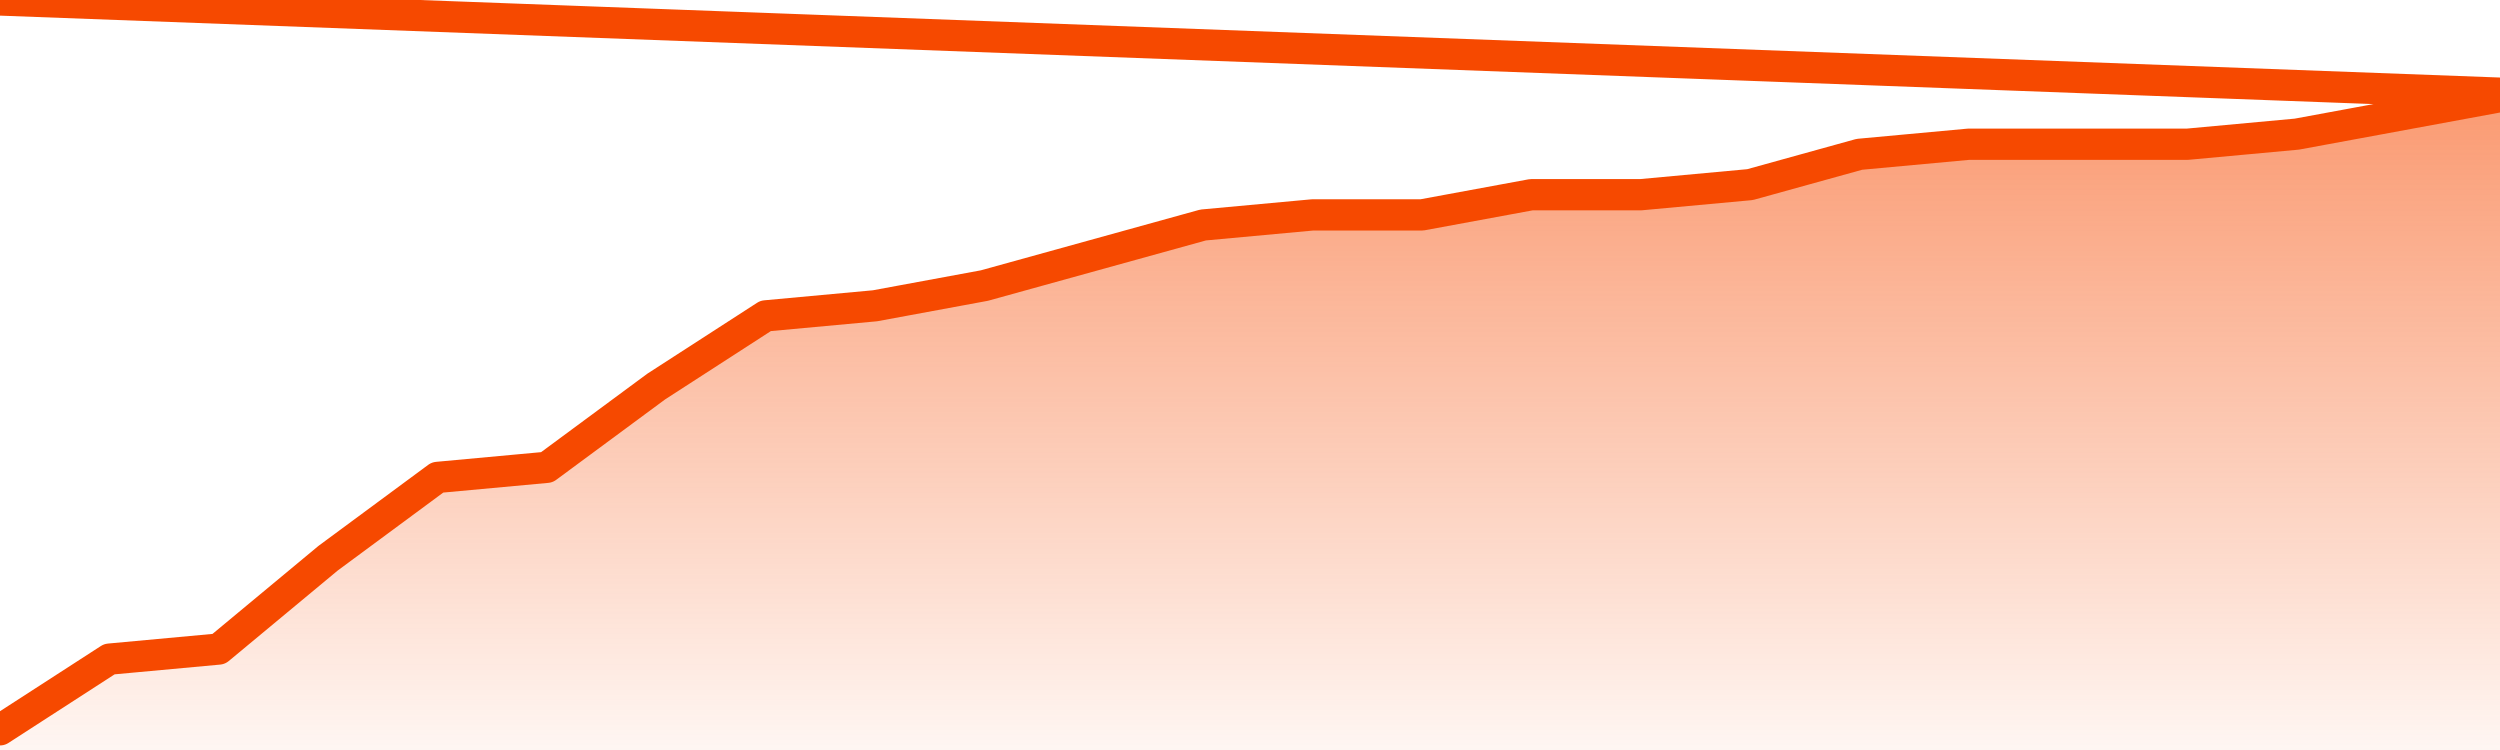
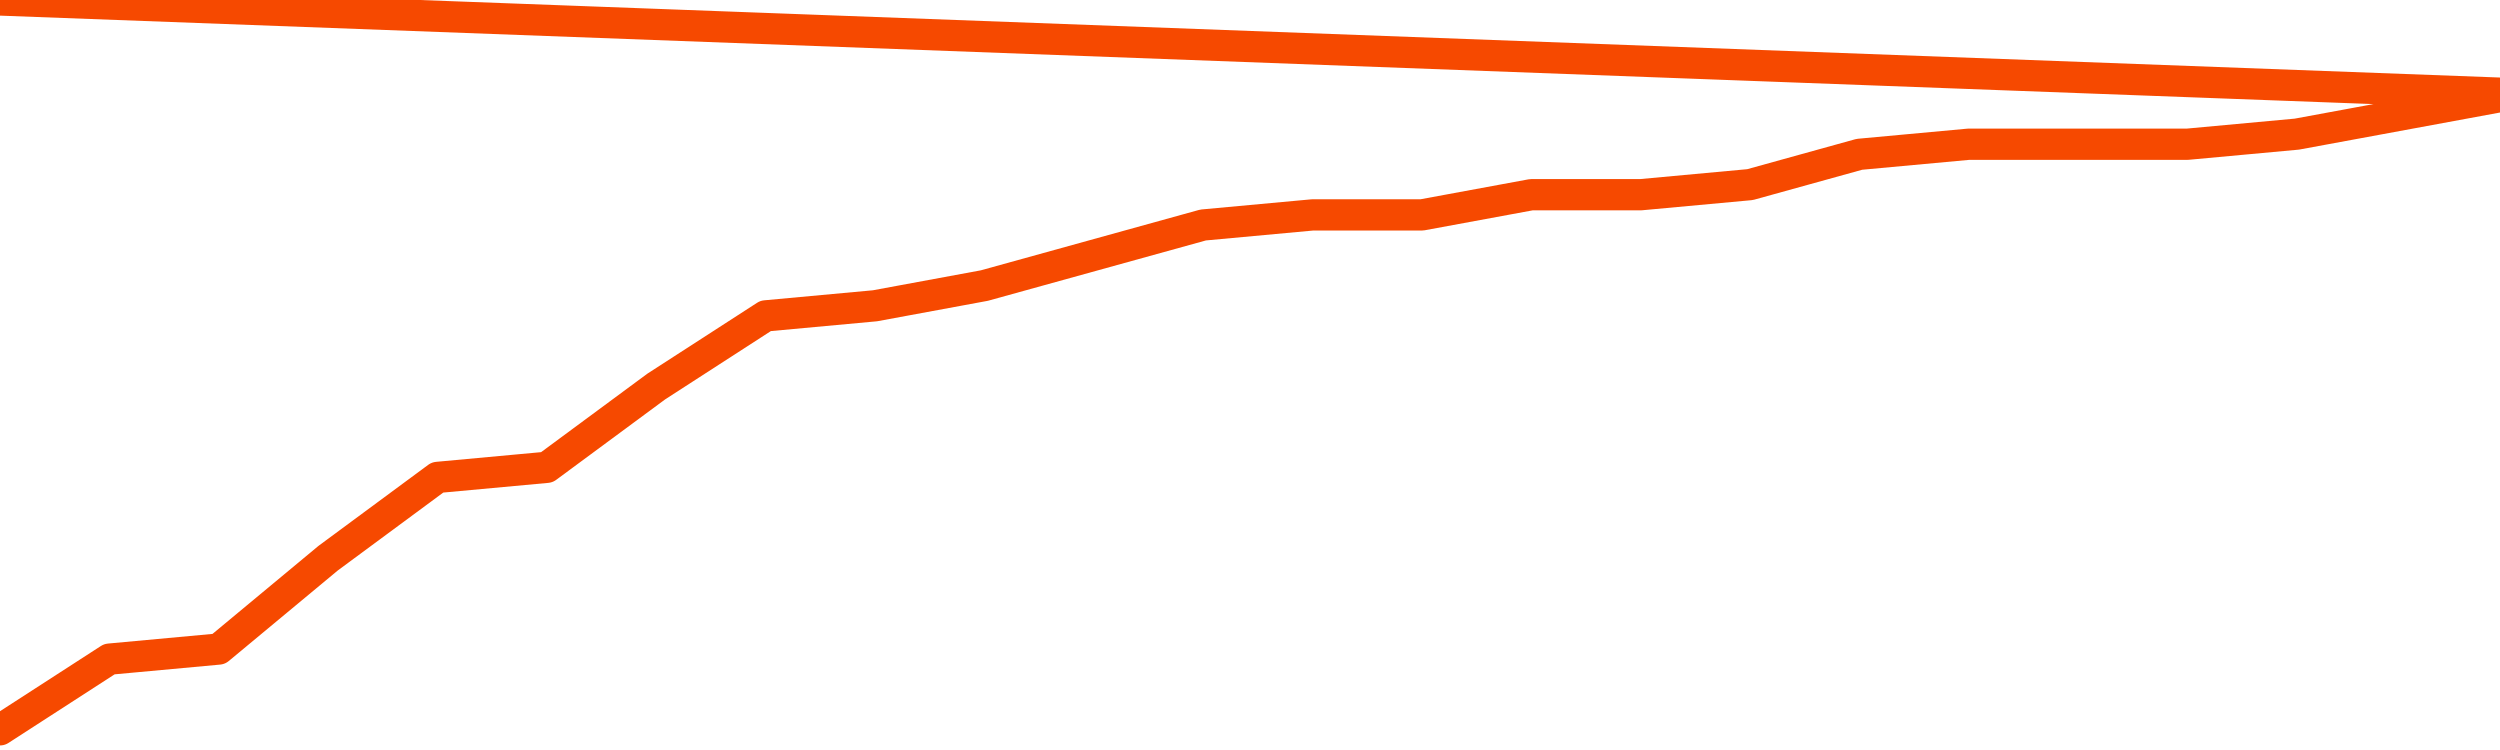
<svg xmlns="http://www.w3.org/2000/svg" version="1.1" width="80" height="24" viewBox="0 0 80 24">
  <defs>
    <linearGradient x1=".5" x2=".5" y2="1" id="gradient">
      <stop offset="0" stop-color="#F64900" />
      <stop offset="1" stop-color="#f64900" stop-opacity="0" />
    </linearGradient>
  </defs>
-   <path fill="url(#gradient)" fill-opacity="0.56" stroke="none" d="M 0,26 0.0,23.354 3.5,21.092 7.0,20.769 10.5,17.862 14.0,15.277 17.5,14.954 21.0,12.369 24.5,10.108 28.0,9.785 31.5,9.138 35.0,8.169 38.5,7.2 42.0,6.877 45.5,6.877 49.0,6.231 52.5,6.231 56.0,5.908 59.5,4.938 63.0,4.615 66.5,4.615 70.0,4.615 73.5,4.292 77.0,3.646 80.5,3.0 82,26 Z" />
  <path fill="none" stroke="#F64900" stroke-width="1" stroke-linejoin="round" stroke-linecap="round" d="M 0.0,23.354 3.5,21.092 7.0,20.769 10.5,17.862 14.0,15.277 17.5,14.954 21.0,12.369 24.5,10.108 28.0,9.785 31.5,9.138 35.0,8.169 38.5,7.2 42.0,6.877 45.5,6.877 49.0,6.231 52.5,6.231 56.0,5.908 59.5,4.938 63.0,4.615 66.5,4.615 70.0,4.615 73.5,4.292 77.0,3.646 80.5,3.0.join(' ') }" />
</svg>